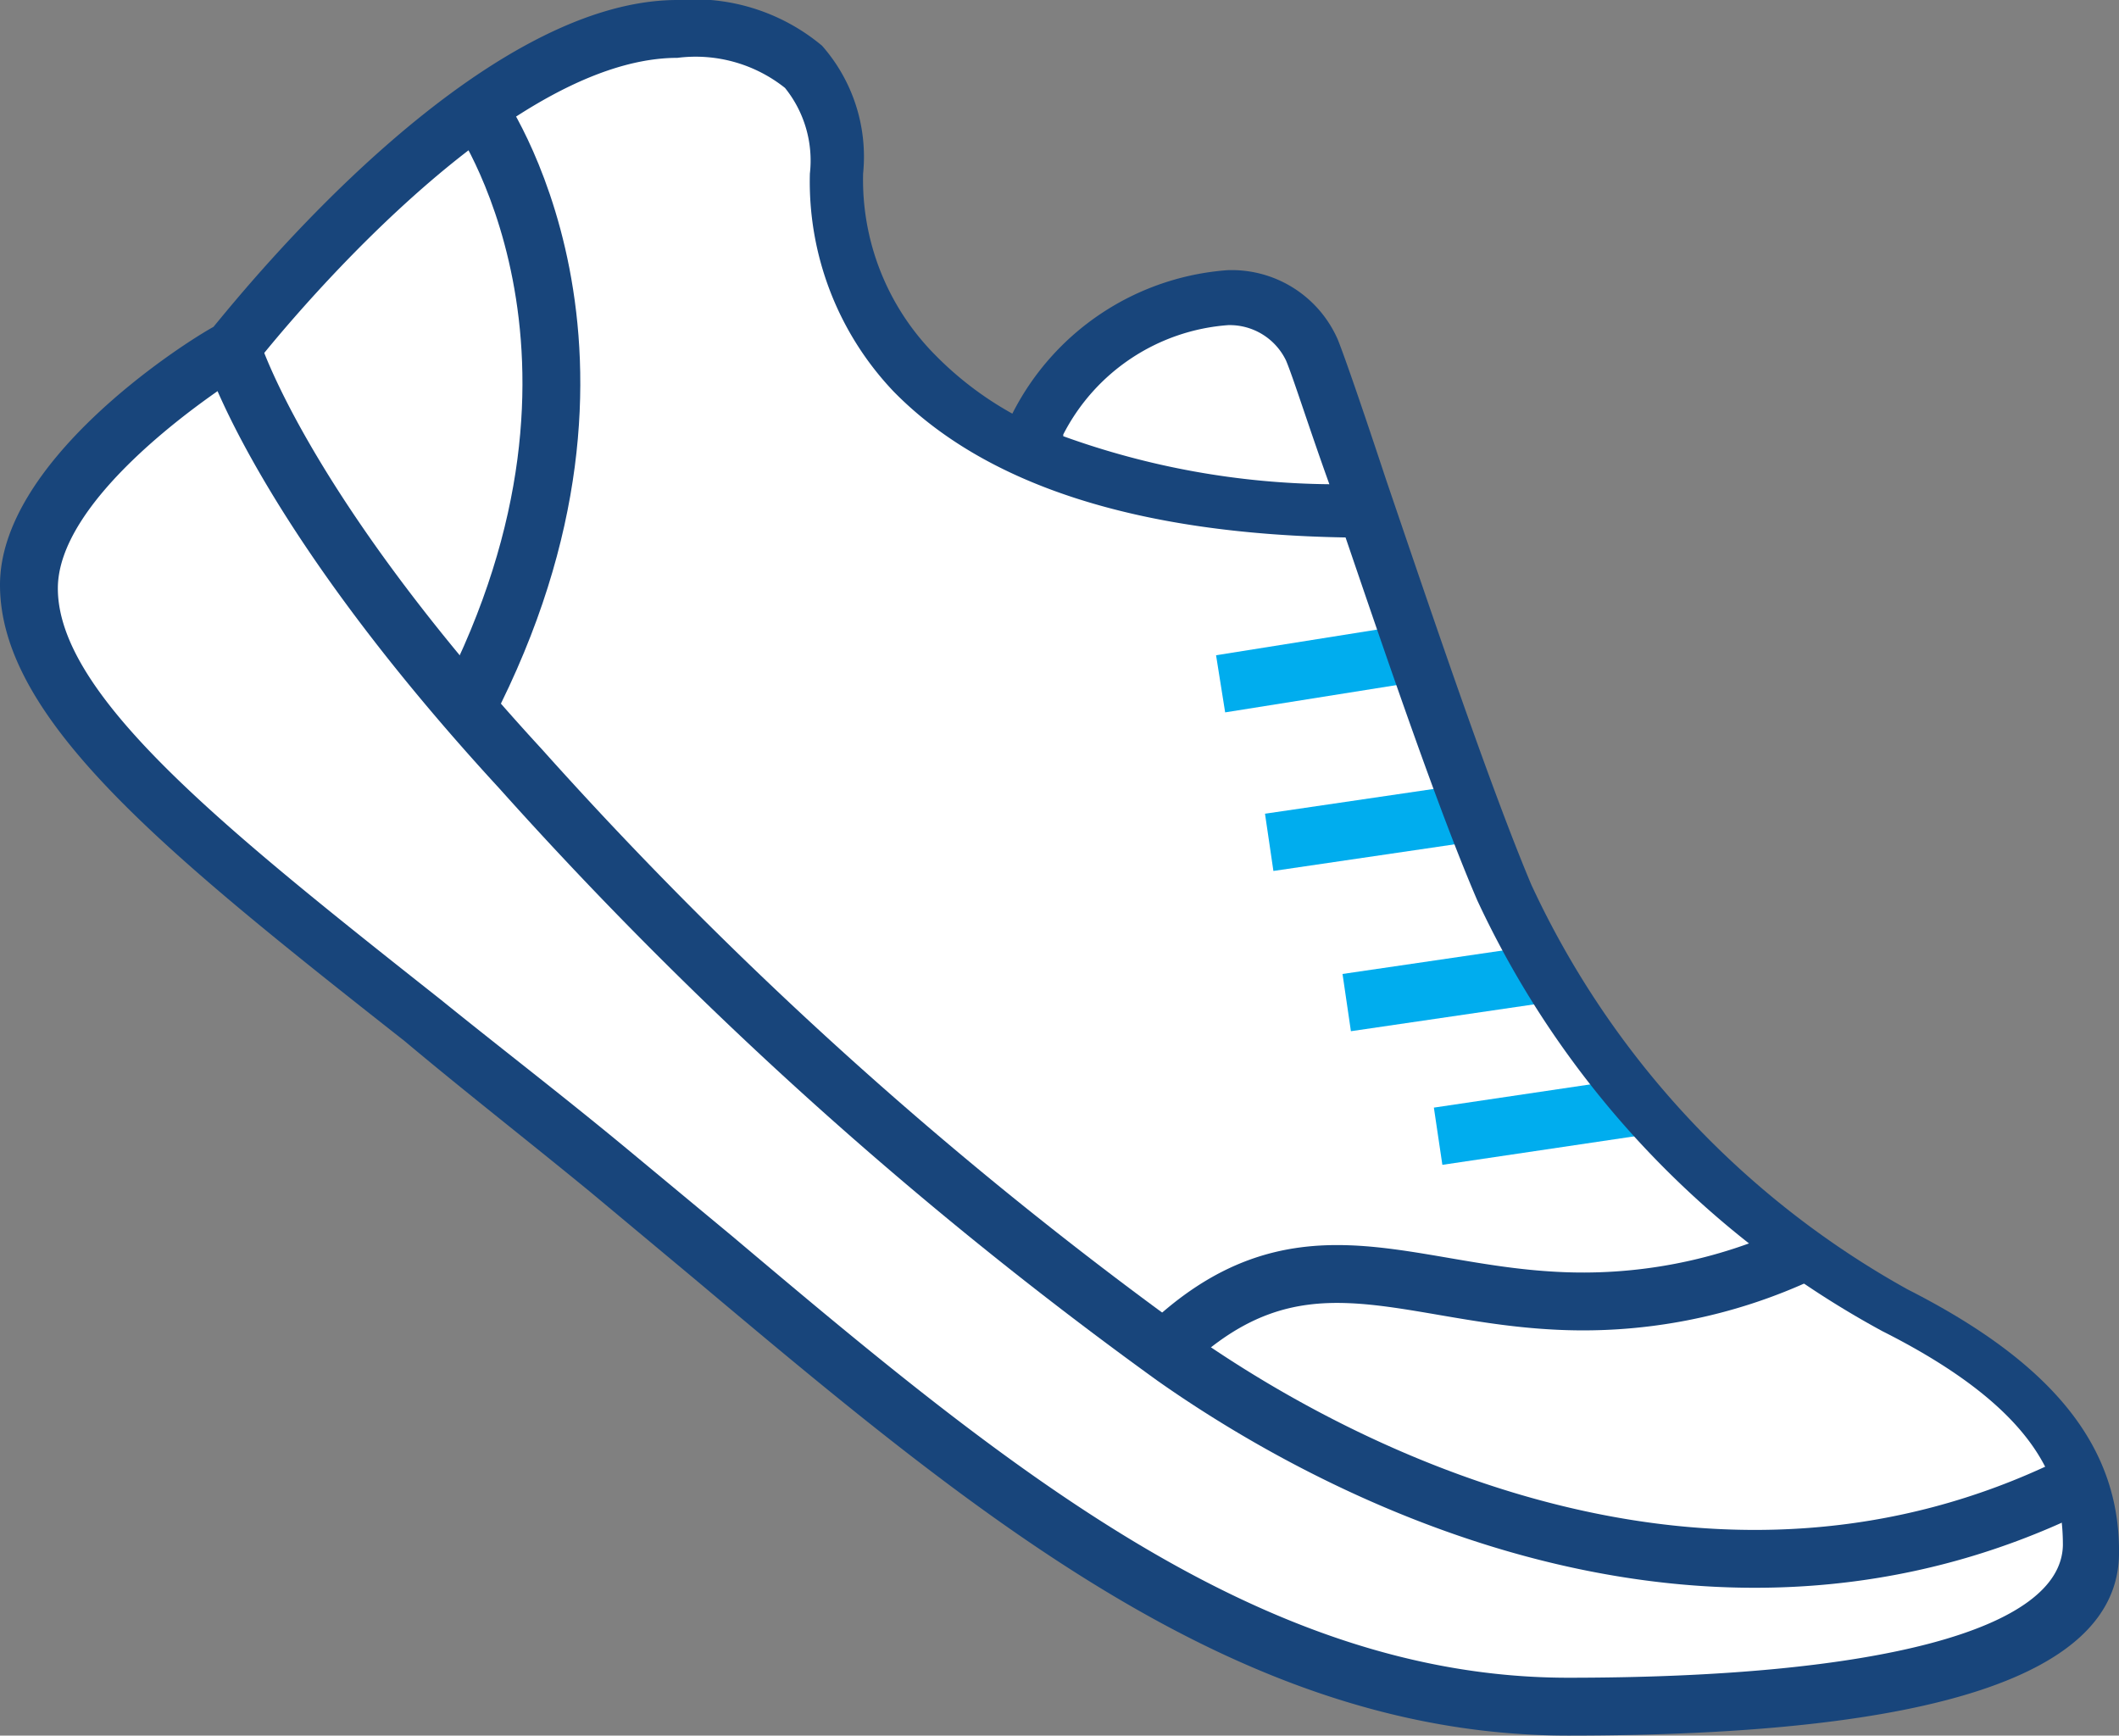
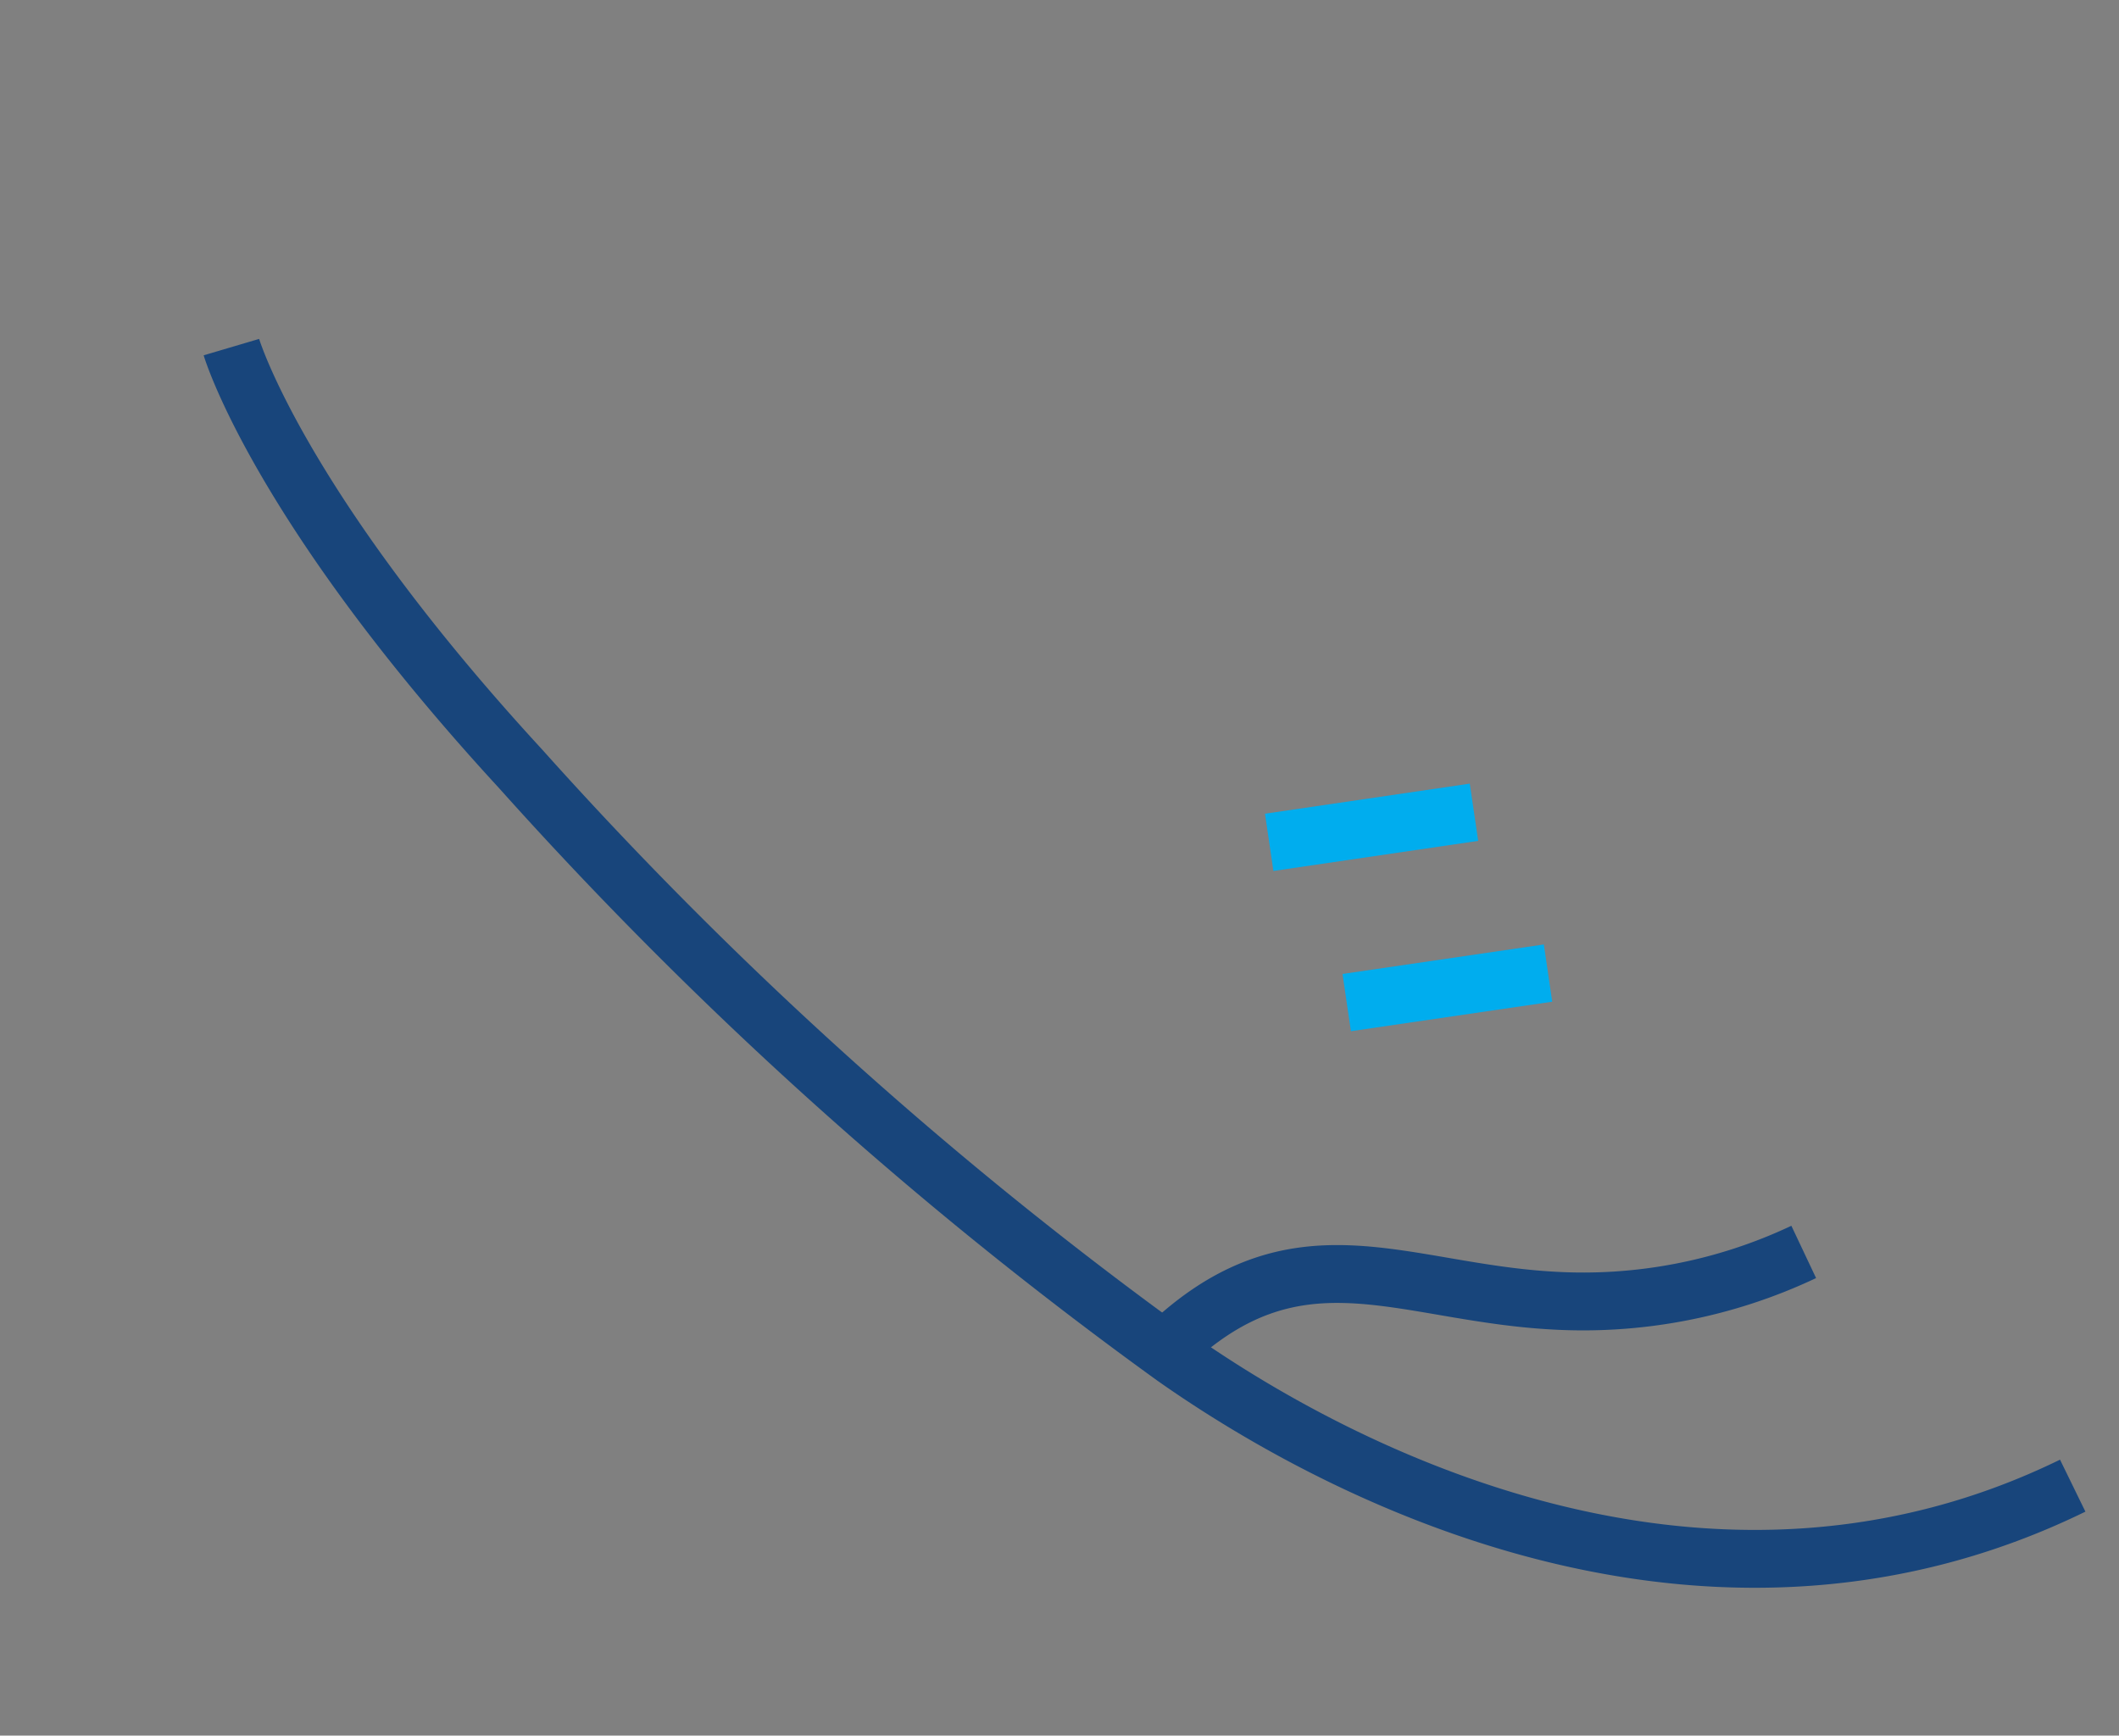
<svg xmlns="http://www.w3.org/2000/svg" id="icon" viewBox="0 0 36.63 30">
  <rect x="0" y="0" width="36.63" height="30" fill="#808080" stroke="none" />
  <defs>
    <style>
      .cls-1 {
        fill: #fff;
      }

      .cls-2, .cls-3 {
        fill: none;
        stroke-miterlimit: 10;
      }

      .cls-2 {
        stroke: #18457b;
      }

      .cls-3 {
        stroke: #00adee;
      }

      .cls-4 {
        fill: #18457b;
      }
    </style>
  </defs>
  <title>ic_Shoe</title>
  <g>
-     <path class="cls-1" d="M17.71,7.75C19.07,4.83,22,4.44,22.68,6c.37.9,2.23,6.79,3.35,9.39a15.88,15.88,0,0,0,6.73,7.21c2.74,1.38,3.41,2.76,3.38,4.14,0,2.25-4.65,2.77-9,2.77-6.22,0-11.15-4.8-16.6-9.29C5.22,15.87.44,12.81.48,10.16.52,8.09,4,6,4,6S8.26.48,11.71.48c1.5,0,2.76.41,2.73,2.48,0,2.71,2,5.88,9.24,5.88" />
    <path class="cls-2" d="M4,6s.81,2.74,5,7.29a70.66,70.66,0,0,0,11.3,10.17c3.27,2.3,9.45,5.19,15.53,2.22" />
    <path class="cls-2" d="M31.18,21.64a8.92,8.92,0,0,1-4.35.84c-2.64-.15-4.44-1.34-6.69.84" />
-     <path class="cls-2" d="M8.25,1.87s3,4.19-.18,10.35" />
-     <line class="cls-3" x1="24.49" y1="11.28" x2="21.1" y2="11.82" />
    <line class="cls-3" x1="25.48" y1="14.04" x2="21.94" y2="14.56" />
    <line class="cls-3" x1="23.28" y1="17.33" x2="26.76" y2="16.82" />
-     <line class="cls-3" x1="24.86" y1="19.64" x2="28.43" y2="19.11" />
-     <path class="cls-4" d="M27.11,30c-5.7,0-10.27-3.83-15.1-7.89L10.2,20.6C9.09,19.69,8,18.84,7,18c-4.09-3.22-7-5.55-7-7.89C0,8,3.06,6,3.69,5.65,4.23,5,8.24,0,11.71,0a3.45,3.45,0,0,1,2.5.79A2.9,2.9,0,0,1,14.92,3a4.3,4.3,0,0,0,1.26,3.15,5.81,5.81,0,0,0,1.32,1,4.54,4.54,0,0,1,3.72-2.48,2,2,0,0,1,1.91,1.21c.13.33.43,1.2.83,2.41.76,2.23,1.79,5.29,2.51,7a15.41,15.41,0,0,0,6.51,7c2.52,1.28,3.68,2.73,3.65,4.59C36.59,28.94,33.47,30,27.11,30ZM11.71,1C8.53,1,4.44,6.26,4.4,6.31l-.14.12C3.35,7,1,8.69,1,10.17c0,1.86,2.9,4.17,6.62,7.11,1,.81,2.11,1.66,3.22,2.58l1.82,1.51C17.33,25.31,21.76,29,27.11,29s8.52-.83,8.55-2.29c0-1-.32-2.29-3.12-3.7a16.3,16.3,0,0,1-7-7.44c-.66-1.53-1.55-4.14-2.28-6.28-3.59-.06-6.22-.9-7.81-2.52A5.26,5.26,0,0,1,14,3a2,2,0,0,0-.43-1.48A2.48,2.48,0,0,0,11.71,1Zm6.67,6.54a13.9,13.9,0,0,0,4.6.83c-.36-1-.63-1.86-.75-2.14a1.08,1.08,0,0,0-1-.61A3.49,3.49,0,0,0,18.38,7.51Z" />
  </g>
</svg>